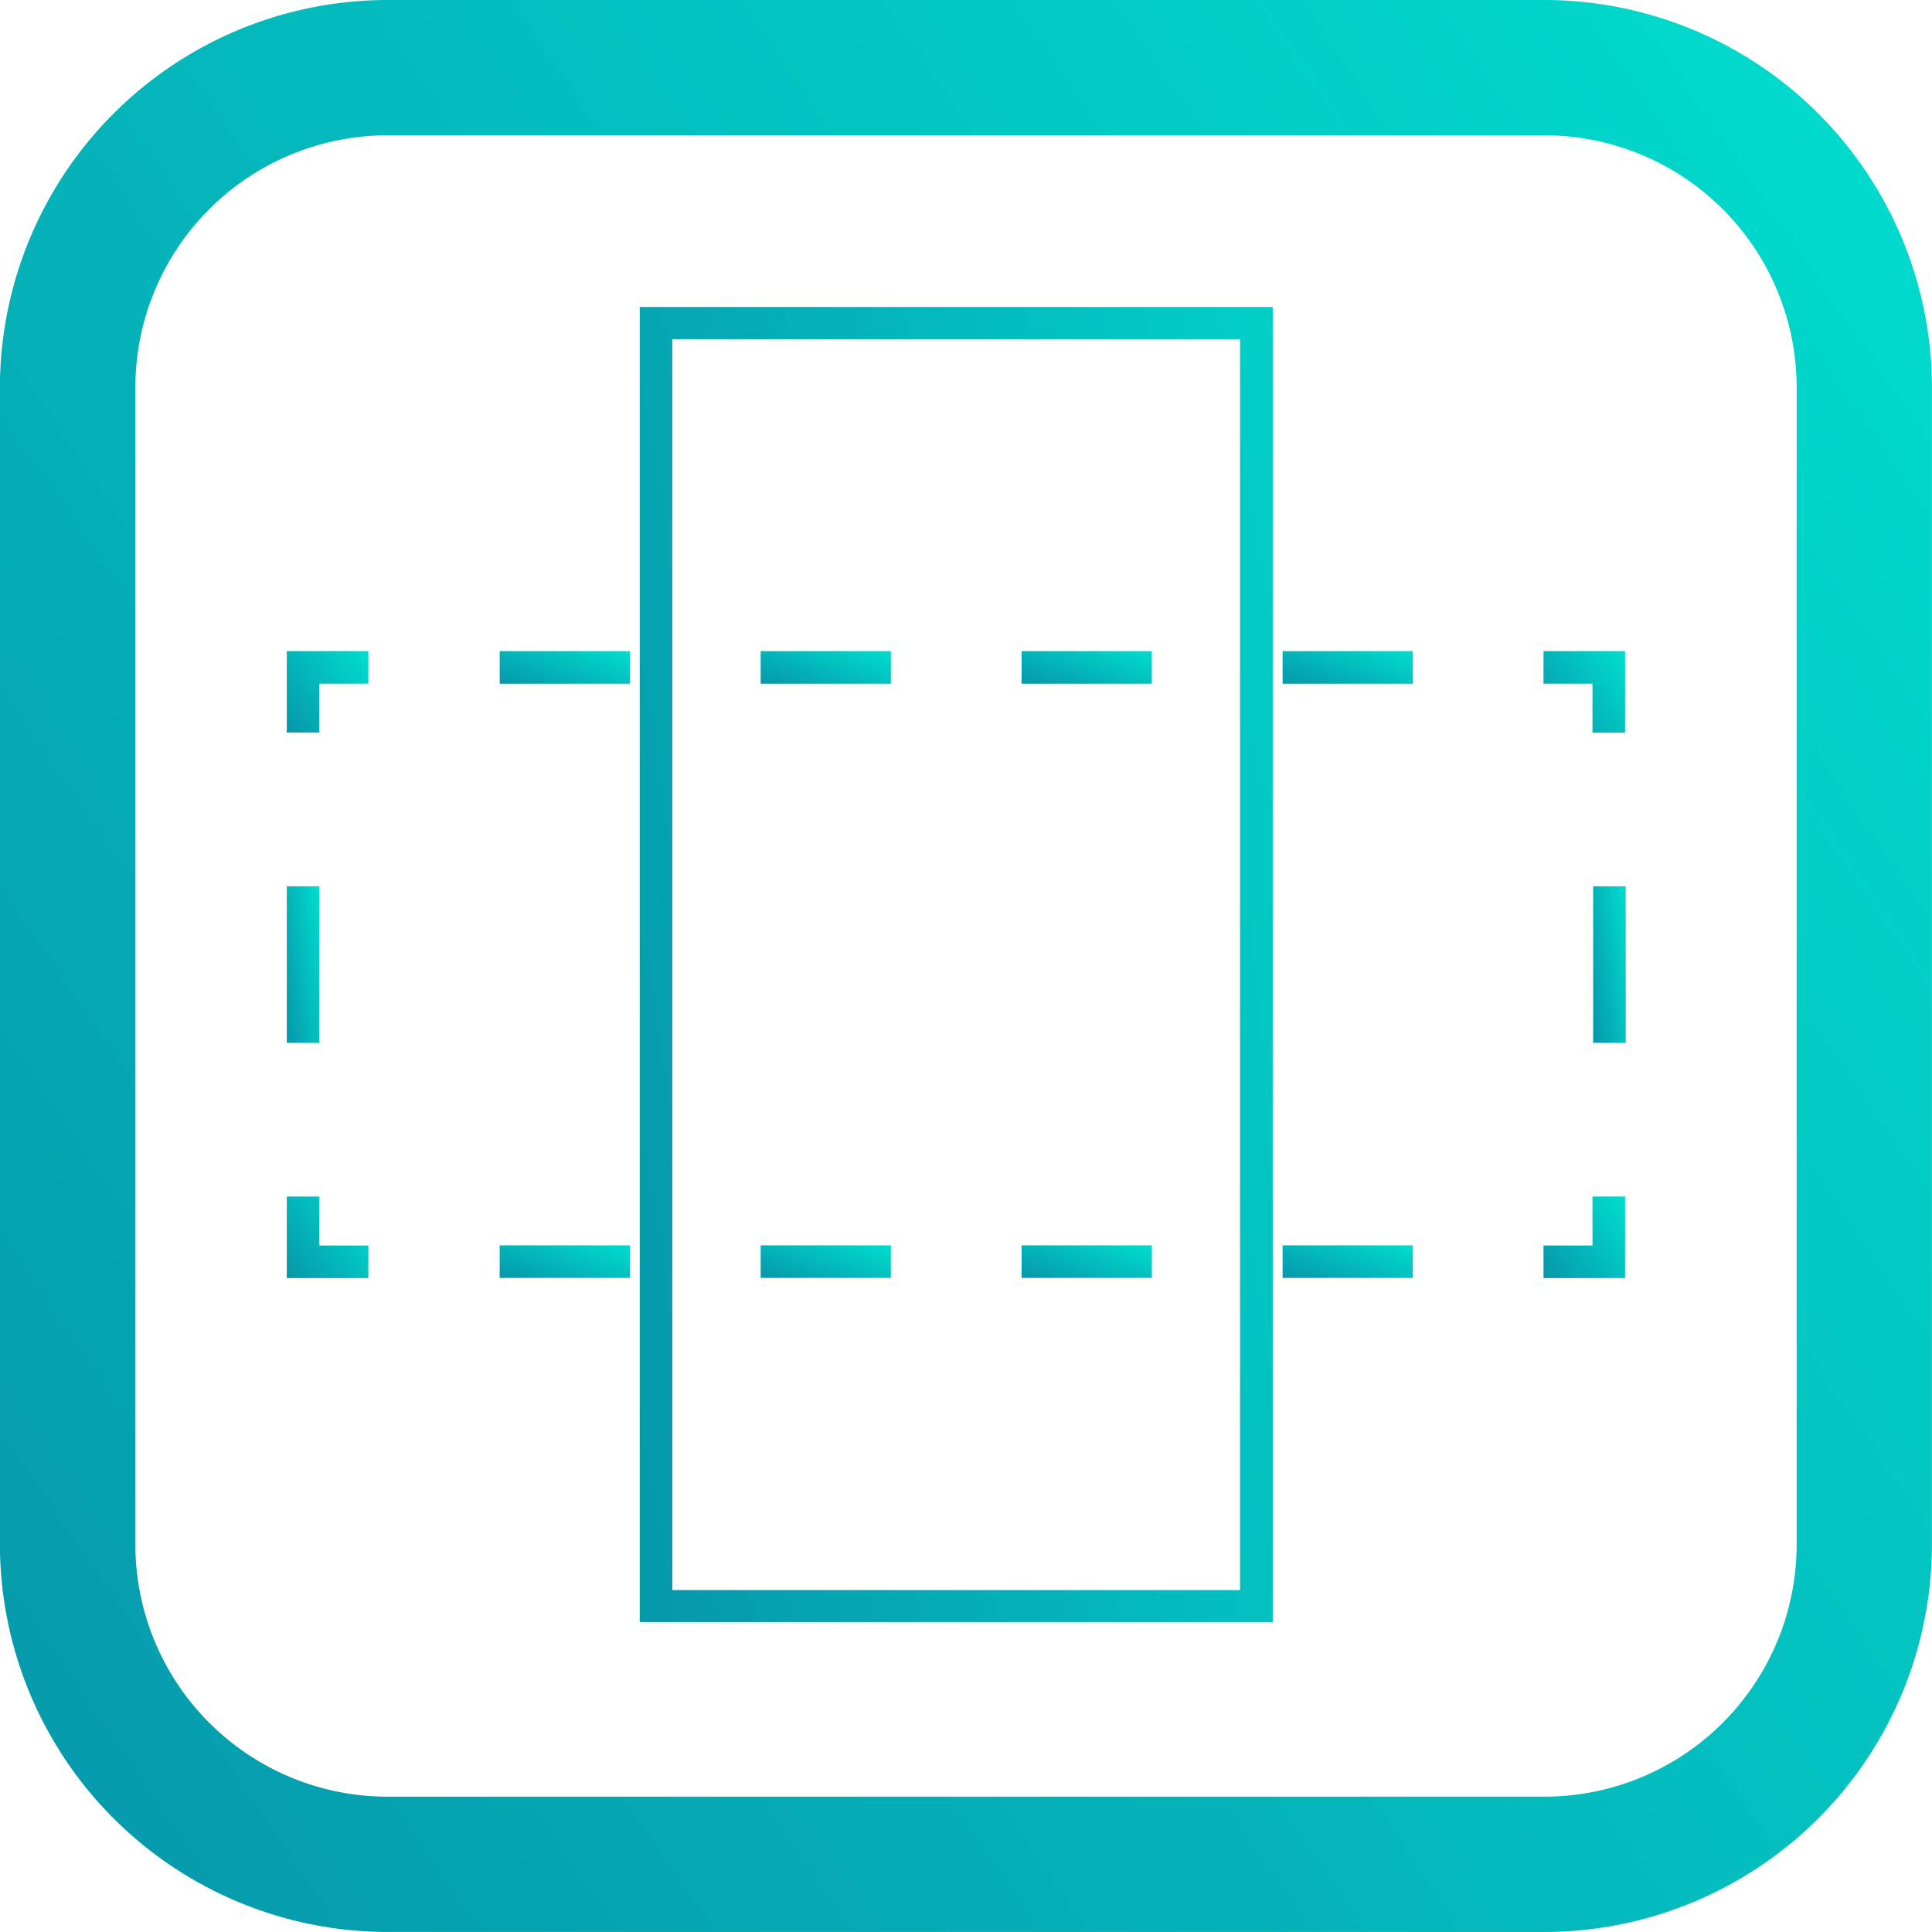
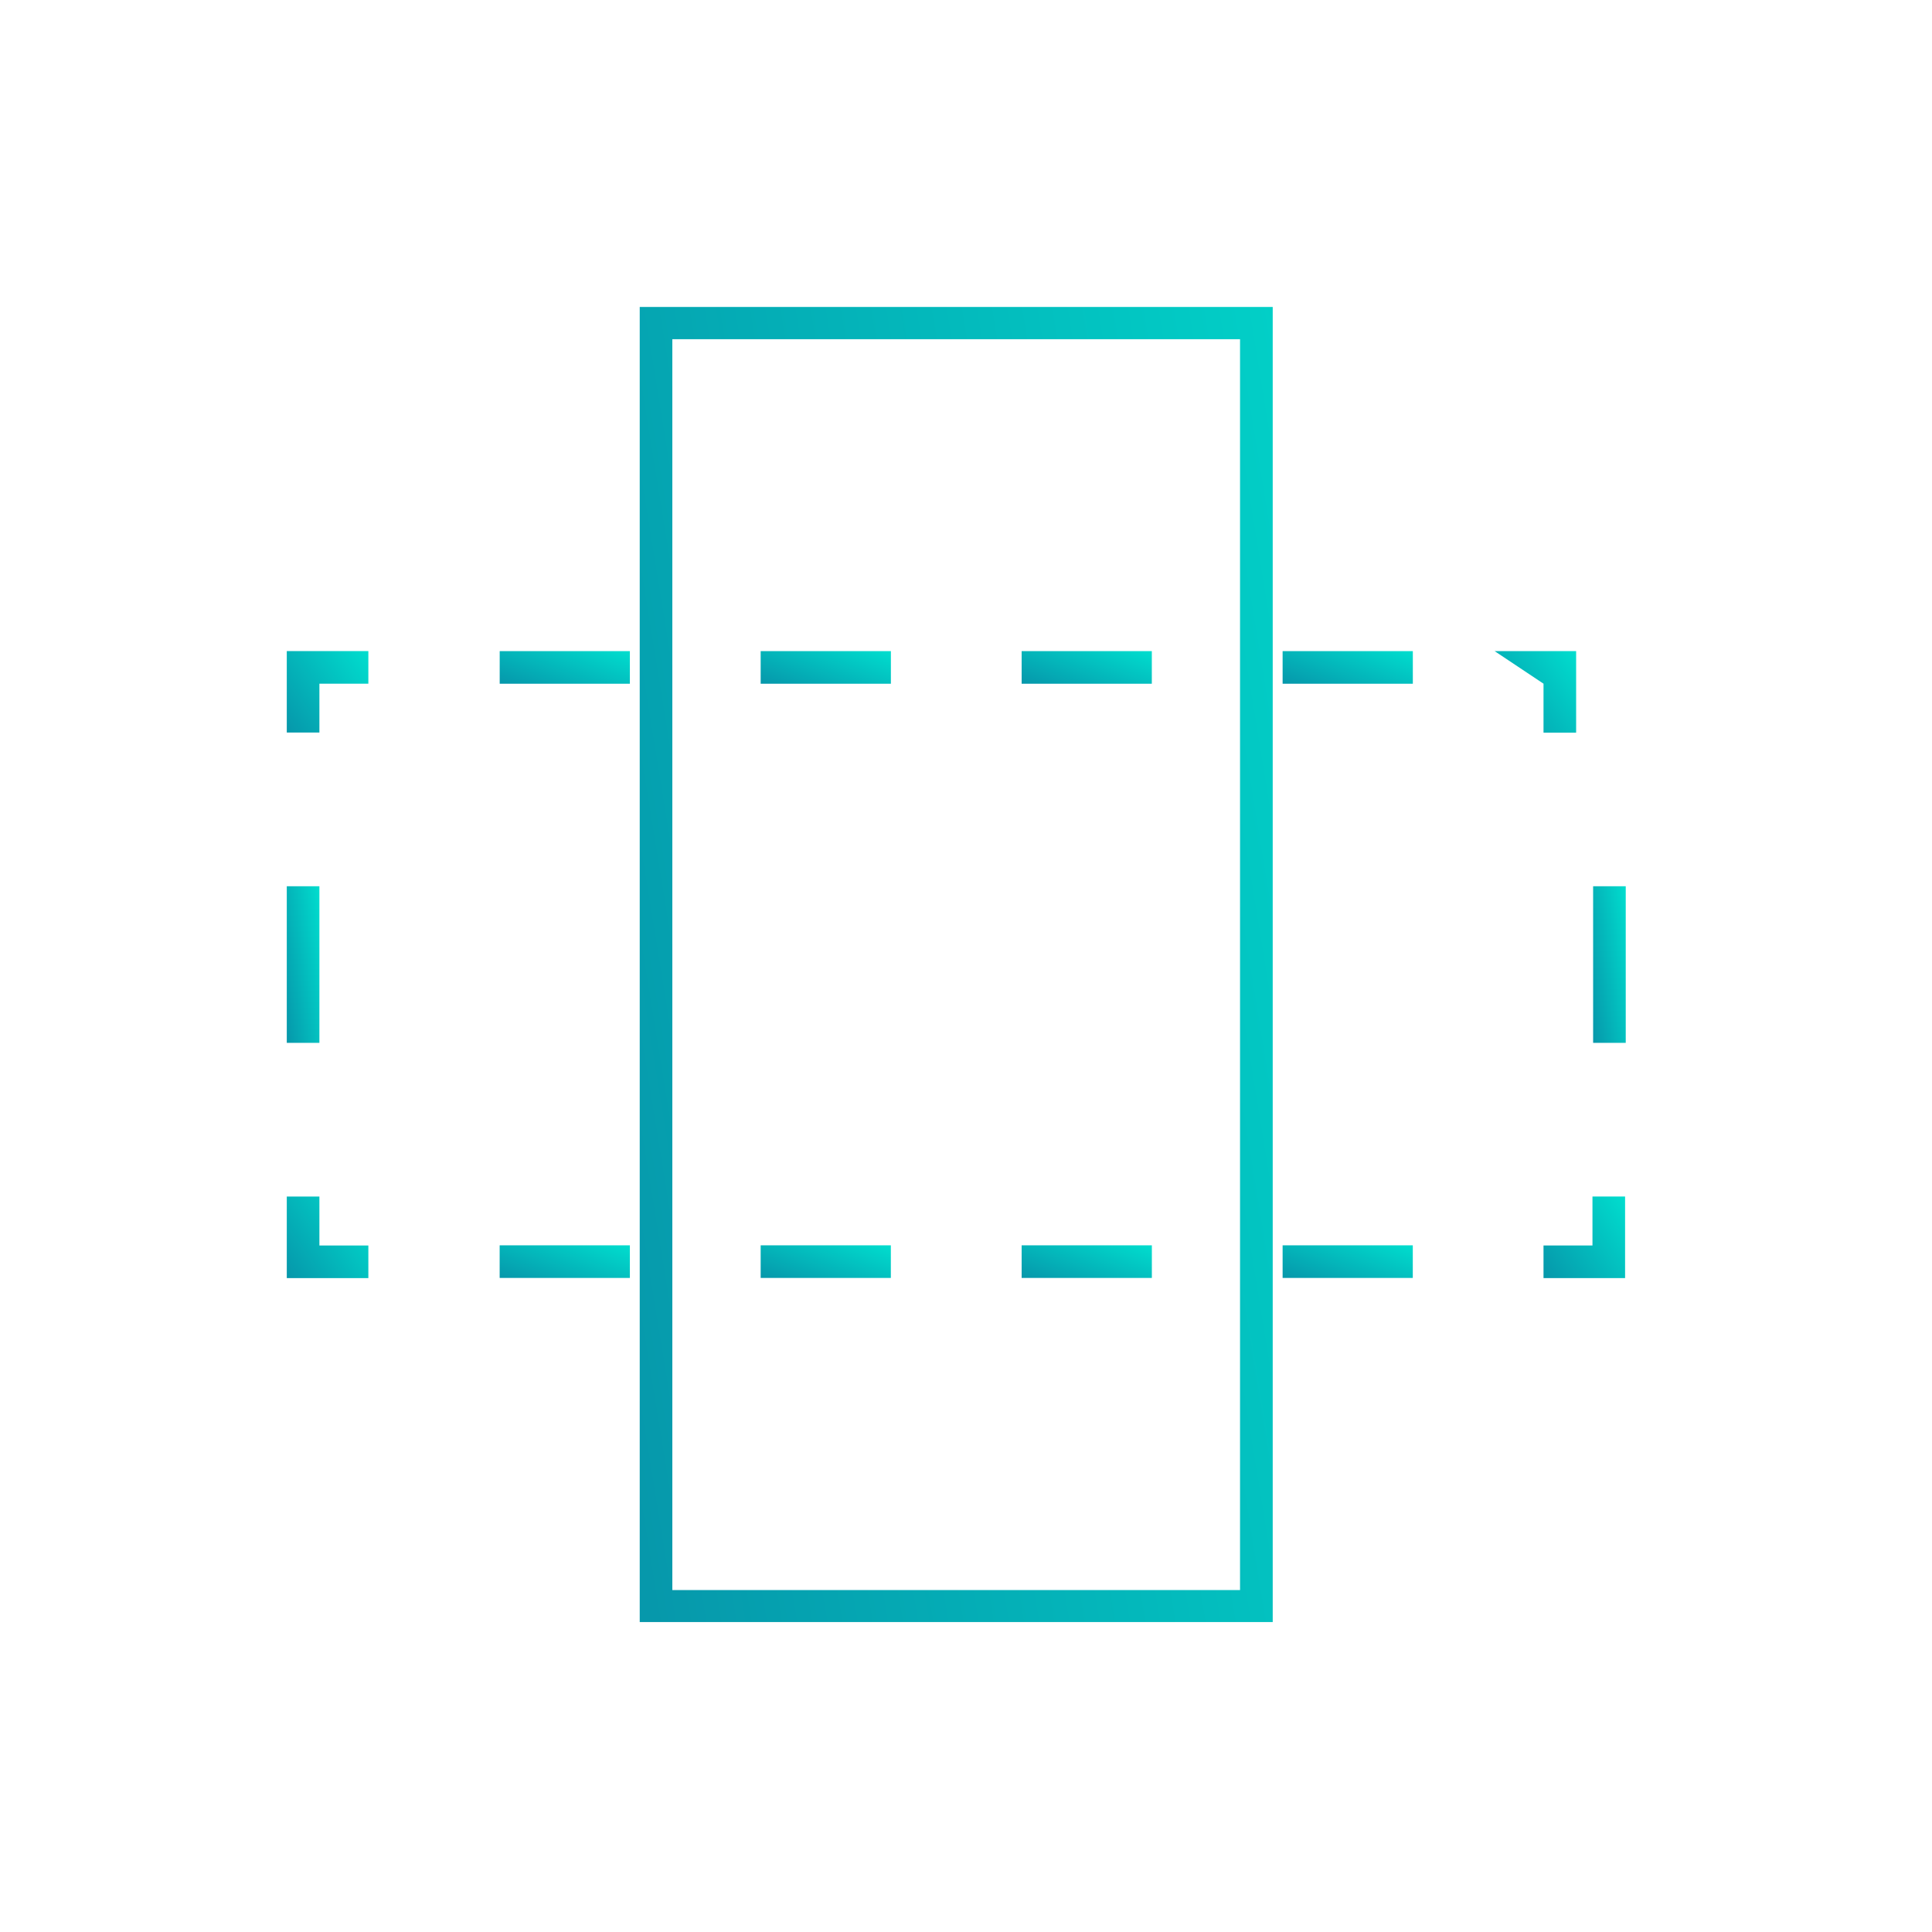
<svg xmlns="http://www.w3.org/2000/svg" width="50" height="50" viewBox="0 0 50 50">
  <defs>
    <linearGradient id="linear-gradient" x1="0.07" y1="1.064" x2="1.258" y2="0.251" gradientUnits="objectBoundingBox">
      <stop offset="0" stop-color="#0698ab" />
      <stop offset="1" stop-color="#00e1d0" />
    </linearGradient>
    <clipPath id="clip-listing_topfeature_1">
      <rect width="50" height="50" />
    </clipPath>
  </defs>
  <g id="listing_topfeature_1" clip-path="url(#clip-listing_topfeature_1)">
    <g id="Group_2623" data-name="Group 2623" transform="translate(-66.202 -115.062)">
-       <path id="Path_11244" data-name="Path 11244" d="M106.177,115.062H76.228A10.038,10.038,0,0,0,66.2,125.087v29.949a10.038,10.038,0,0,0,10.026,10.025h29.949A10.037,10.037,0,0,0,116.2,155.037V125.087A10.037,10.037,0,0,0,106.177,115.062Zm6.522,39.975a6.529,6.529,0,0,1-6.522,6.523H76.228a6.53,6.53,0,0,1-6.523-6.523V125.087a6.53,6.53,0,0,1,6.523-6.523h29.949a6.529,6.529,0,0,1,6.522,6.523Z" transform="translate(0 0)" stroke="rgba(0,0,0,0)" stroke-width="1" fill="url(#linear-gradient)" />
      <path id="Path_11245" data-name="Path 11245" d="M92.364,161.69h16.382V127.655H92.364Zm.844-33.2H107.9v32.372H93.208Z" transform="translate(-9.606 -4.649)" stroke="rgba(0,0,0,0)" stroke-width="1" fill="url(#linear-gradient)" />
      <path id="Path_11246" data-name="Path 11246" d="M78.811,164.674h-.844v2.111h2.111v-.844H78.811Z" transform="translate(-4.343 -18.646)" stroke="rgba(0,0,0,0)" stroke-width="1" fill="url(#linear-gradient)" />
      <rect id="Rectangle_1816" data-name="Rectangle 1816" width="0.844" height="4.053" transform="translate(73.624 137.998)" stroke="rgba(0,0,0,0)" stroke-width="1" fill="url(#linear-gradient)" />
      <path id="Path_11247" data-name="Path 11247" d="M77.967,144.164h.844V142.9h1.267v-.844H77.967Z" transform="translate(-4.343 -10.144)" stroke="rgba(0,0,0,0)" stroke-width="1" fill="url(#linear-gradient)" />
      <rect id="Rectangle_1817" data-name="Rectangle 1817" width="3.369" height="0.844" transform="translate(79.134 131.913)" stroke="rgba(0,0,0,0)" stroke-width="1" fill="url(#linear-gradient)" />
      <rect id="Rectangle_1818" data-name="Rectangle 1818" width="3.37" height="0.844" transform="translate(85.888 131.913)" stroke="rgba(0,0,0,0)" stroke-width="1" fill="url(#linear-gradient)" />
      <rect id="Rectangle_1819" data-name="Rectangle 1819" width="3.369" height="0.844" transform="translate(92.642 131.913)" stroke="rgba(0,0,0,0)" stroke-width="1" fill="url(#linear-gradient)" />
      <rect id="Rectangle_1820" data-name="Rectangle 1820" width="3.37" height="0.844" transform="translate(99.396 131.913)" stroke="rgba(0,0,0,0)" stroke-width="1" fill="url(#linear-gradient)" />
-       <path id="Path_11248" data-name="Path 11248" d="M129.383,142.9h1.267v1.267h.844v-2.111h-2.111Z" transform="translate(-23.235 -10.144)" stroke="rgba(0,0,0,0)" stroke-width="1" fill="url(#linear-gradient)" />
+       <path id="Path_11248" data-name="Path 11248" d="M129.383,142.9v1.267h.844v-2.111h-2.111Z" transform="translate(-23.235 -10.144)" stroke="rgba(0,0,0,0)" stroke-width="1" fill="url(#linear-gradient)" />
      <rect id="Rectangle_1821" data-name="Rectangle 1821" width="0.844" height="4.053" transform="translate(107.432 137.998)" stroke="rgba(0,0,0,0)" stroke-width="1" fill="url(#linear-gradient)" />
      <path id="Path_11249" data-name="Path 11249" d="M130.65,165.941h-1.267v.844h2.111v-2.111h-.844Z" transform="translate(-23.235 -18.646)" stroke="rgba(0,0,0,0)" stroke-width="1" fill="url(#linear-gradient)" />
      <rect id="Rectangle_1822" data-name="Rectangle 1822" width="3.37" height="0.844" transform="translate(79.133 147.291)" stroke="rgba(0,0,0,0)" stroke-width="1" fill="url(#linear-gradient)" />
      <rect id="Rectangle_1823" data-name="Rectangle 1823" width="3.369" height="0.844" transform="translate(99.396 147.291)" stroke="rgba(0,0,0,0)" stroke-width="1" fill="url(#linear-gradient)" />
      <rect id="Rectangle_1824" data-name="Rectangle 1824" width="3.369" height="0.844" transform="translate(85.888 147.291)" stroke="rgba(0,0,0,0)" stroke-width="1" fill="url(#linear-gradient)" />
      <rect id="Rectangle_1825" data-name="Rectangle 1825" width="3.37" height="0.844" transform="translate(92.642 147.291)" stroke="rgba(0,0,0,0)" stroke-width="1" fill="url(#linear-gradient)" />
    </g>
  </g>
</svg>